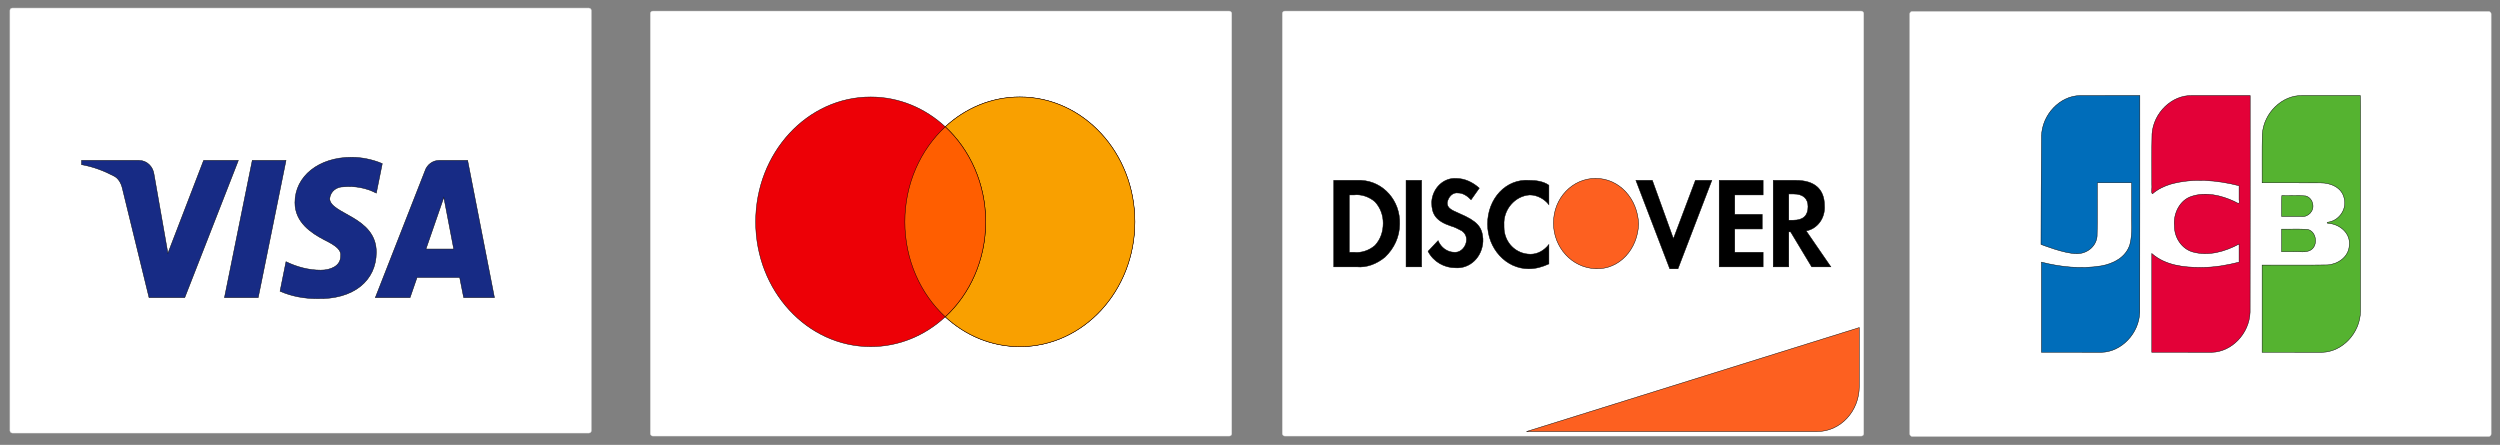
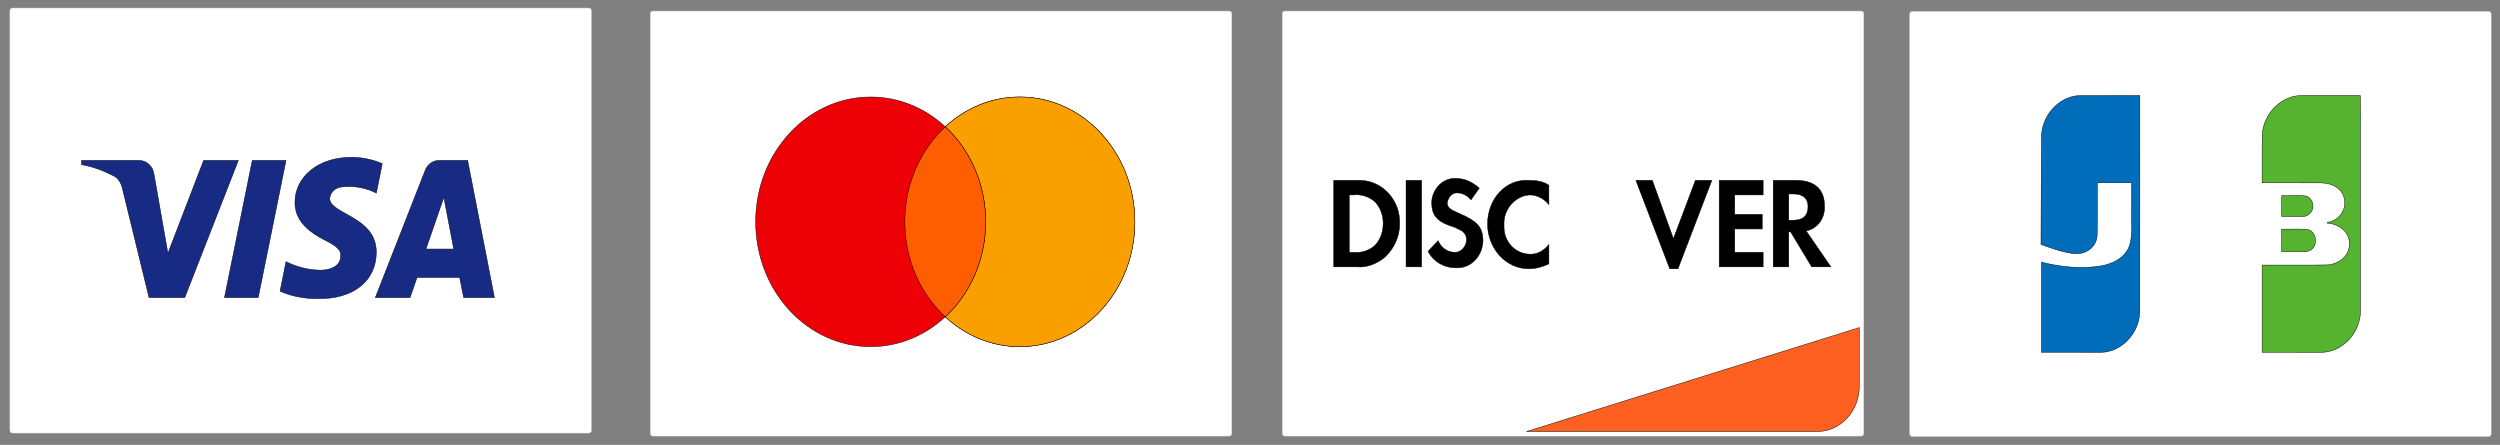
<svg xmlns="http://www.w3.org/2000/svg" width="5620" height="1000">
  <rect width="100%" height="100%" fill="#808080" stroke="none" />
  <defs>
    <linearGradient gradientTransform="matrix(18.943,0,0,20.328,-2122.285,-52.207)" gradientUnits="userSpaceOnUse" y2="23.392" x2="53.923" y1="23.392" x1="42.242" id="svg_3">
      <stop stop-color="#58B03A" />
      <stop stop-color="#55B330" offset="1" />
    </linearGradient>
    <linearGradient gradientTransform="matrix(18.943,0,0,20.328,-2122.285,-52.207)" gradientUnits="userSpaceOnUse" y2="24.272" x2="27.617" y1="24.272" x1="15.887" id="svg_2">
      <stop stop-color="#0F6EB6" />
      <stop stop-color="#006DBA" offset="1" />
    </linearGradient>
    <linearGradient gradientTransform="matrix(18.943,0,0,20.328,-2122.285,-52.207)" gradientUnits="userSpaceOnUse" y2="23.668" x2="40.9" y1="23.668" x1="29.211" id="svg_1">
      <stop stop-color="#DE0D3D" />
      <stop stop-color="#E30138" offset="1" />
    </linearGradient>
  </defs>
  <g>
    <title>Layer 1</title>
    <g stroke="null" id="svg_47">
      <g stroke="null">
        <rect stroke="#D9D9D9" fill="white" rx="5.5" height="955.43" width="1307.062" y="25.718" x="4293.054" />
        <path stroke="null" fill="url(#svg_3)" d="m5129.127,515.114c19.462,0.453 39.034,-0.923 58.416,0.716c19.631,3.929 24.361,35.818 6.922,46.263c-11.9,6.881 -26.035,2.563 -38.935,3.777l-26.403,0l0,-50.756zm69.668,-57.448c4.325,16.376 -10.388,31.082 -25.086,28.826l-44.582,0c0.313,-15.443 -0.61,-32.208 0.453,-46.838c17.859,0.539 35.884,-1.102 53.641,0.858c7.628,2.055 14.014,8.786 15.575,17.155zm107.293,-242.877c0.828,31.278 0.119,64.207 0.358,96.119c-0.055,129.741 0.116,259.479 -0.097,389.228c-0.782,48.623 -40.938,90.874 -85.933,91.843c-45.041,0.197 -90.087,0.03 -135.133,0.085l0,-196.142c49.079,-0.272 98.185,0.551 147.245,-0.413c22.758,-1.533 47.687,-17.647 48.746,-44.525c2.68,-26.992 -21.034,-45.663 -43.55,-48.613c-8.655,-0.24 -8.403,-2.708 0,-3.783c21.474,-4.98 38.337,-28.832 32.019,-52.719c-5.384,-25.124 -31.262,-34.847 -52.784,-34.8c-43.885,-0.319 -87.78,-0.045 -131.667,-0.136c0.284,-36.617 -0.591,-73.275 0.472,-109.864c3.478,-47.747 44.643,-87.122 89.007,-86.267c43.777,-0.007 87.549,-0.007 131.316,-0.009l0,-0.004z" />
        <path stroke="null" fill="url(#svg_2)" d="m4589.344,306.015c1.121,-48.548 41.447,-90.451 86.385,-91.16c44.874,-0.148 89.753,-0.022 134.627,-0.064c-0.123,162.427 0.244,324.87 -0.184,487.289c-1.729,47.956 -41.616,89.06 -86.065,89.91c-44.959,0.175 -89.922,0.024 -134.881,0.073l0,-202.754c43.671,11.073 89.466,15.785 134.019,8.442c26.63,-4.6 55.768,-18.635 64.783,-48.284c6.636,-25.362 2.9,-52.053 3.887,-78.083l0,-60.45l-77.101,0c-0.347,39.982 0.71,80.03 -0.557,119.963c-2.078,24.544 -24.73,40.14 -46.3,39.307c-26.753,0.305 -79.767,-20.806 -79.767,-20.806c-0.133,-74.908 0.777,-168.717 1.154,-243.377l0,-0.006z" />
-         <path stroke="null" fill="url(#svg_1)" d="m4839.111,435.317c-4.059,0.923 -0.816,-14.836 -1.855,-20.814c0.277,-37.798 -0.578,-75.638 0.472,-113.41c3.468,-47.948 44.95,-87.421 89.494,-86.298l131.176,0c-0.123,162.426 0.242,324.871 -0.184,487.288c-1.731,47.956 -41.621,89.06 -86.071,89.91c-44.961,0.183 -89.924,0.03 -134.889,0.075l0,-222.144c30.708,27.039 72.443,31.247 110.701,31.32c28.841,-0.01 57.513,-4.783 85.522,-11.921l0,-40.697c-31.565,16.881 -68.668,27.604 -103.658,17.905c-24.408,-6.519 -42.125,-31.832 -41.729,-58.863c-2.828,-28.112 12.525,-57.789 38.267,-66.146c31.96,-10.737 66.793,-2.525 96.751,11.435c6.418,3.606 12.934,8.081 10.367,-3.433l0,-31.989c-50.104,-12.793 -103.426,-17.499 -153.764,-3.582c-14.569,4.409 -28.765,11.099 -40.6,21.367l0,-0.004z" />
      </g>
      <g stroke="null">
        <rect stroke="#D9D9D9" fill="white" rx="5.5" height="955.43" width="1307.062" y="24.871" x="1461.948" />
        <path stroke="null" fill="#ED0006" d="m2124.95,712.25c-45.143,41.805 -103.703,67.043 -167.692,67.043c-142.779,0 -258.524,-125.651 -258.524,-280.651c0,-155.001 115.745,-280.653 258.524,-280.653c63.989,0 122.549,25.238 167.692,67.045c45.143,-41.807 103.703,-67.045 167.692,-67.045c142.779,0 258.524,125.651 258.524,280.653c0,154.999 -115.745,280.651 -258.524,280.651c-63.989,0 -122.549,-25.238 -167.692,-67.043z" clip-rule="evenodd" fill-rule="evenodd" />
        <path stroke="null" fill="#F9A000" d="m2124.95,712.25c55.586,-51.477 90.833,-128.074 90.833,-213.608c0,-85.535 -35.247,-162.132 -90.833,-213.608c45.143,-41.807 103.703,-67.045 167.69,-67.045c142.78,0 258.525,125.651 258.525,280.653c0,154.999 -115.745,280.651 -258.525,280.651c-63.987,0 -122.547,-25.238 -167.69,-67.043z" clip-rule="evenodd" fill-rule="evenodd" />
        <path stroke="null" fill="#FF5E00" d="m2124.95,285.035c55.586,51.477 90.833,128.074 90.833,213.608c0,85.533 -35.247,162.13 -90.833,213.606c-55.584,-51.475 -90.831,-128.072 -90.831,-213.606c0,-85.533 35.247,-162.13 90.831,-213.608z" clip-rule="evenodd" fill-rule="evenodd" />
      </g>
      <g stroke="null">
        <rect stroke="#D9D9D9" fill="white" rx="5.5" height="955.43" width="1307.062" y="18.095" x="22.286" />
        <path stroke="null" fill="#172B85" d="m415.361,668.936l-80.329,0l-60.239,-246.619c-2.858,-11.343 -8.93,-21.373 -17.859,-26.1c-22.286,-11.878 -46.844,-21.333 -73.633,-26.1l0,-9.495l129.405,0c17.861,0 31.256,14.262 33.487,30.828l31.256,177.893l80.291,-208.721l78.096,0l-120.475,308.313zm165.125,0l-75.865,0l62.47,-308.313l75.865,0l-62.47,308.313zm160.621,-222.902c2.233,-16.604 15.628,-26.1 31.256,-26.1c24.558,-2.385 51.307,2.385 73.633,14.222l13.395,-66.382c-22.326,-9.495 -46.882,-14.262 -69.168,-14.262c-73.633,0 -127.213,42.706 -127.213,101.977c0,45.09 37.952,68.765 64.743,83.027c28.983,14.222 40.146,23.717 37.912,37.939c0,21.333 -22.324,30.828 -44.611,30.828c-26.789,0 -53.58,-7.111 -78.098,-18.991l-13.395,66.423c26.789,11.837 55.774,16.606 82.563,16.606c82.563,2.342 133.872,-40.323 133.872,-104.361c0,-80.644 -104.889,-85.371 -104.889,-120.925zm370.397,222.902l-60.239,-308.313l-64.701,0c-13.396,0 -26.791,9.495 -31.256,23.717l-111.545,284.596l78.098,0l15.588,-45.05l95.957,0l8.93,45.05l69.168,0zm-113.779,-225.284l22.286,116.197l-62.47,0l40.184,-116.197z" clip-rule="evenodd" fill-rule="evenodd" />
      </g>
      <g stroke="null">
        <rect stroke="#D9D9D9" fill="white" rx="5.5" height="955.43" width="1307.062" y="24.871" x="2882.667" />
        <path stroke="null" fill="#FD6020" d="m3431.414,970.137l748.246,-233.775l0,132.134c0,56.135 -42.404,101.642 -94.715,101.642l-653.531,0z" />
        <path stroke="null" fill="black" d="m4037.638,405.451c41.165,0 63.805,19.66 63.805,56.793c2.059,28.397 -16.465,52.425 -41.165,56.793l55.573,80.821l-43.224,0l-47.338,-78.636l-4.118,0l0,78.636l-34.989,0l0,-194.408l51.457,0zm-16.467,89.558l10.292,0c22.641,0 32.932,-10.922 32.932,-30.582c0,-17.474 -10.292,-28.397 -32.932,-28.397l-10.292,0l0,58.978zm-156.427,104.849l98.797,0l0,-32.765l-63.805,0l0,-52.425l61.746,0l0,-32.765l-61.746,0l0,-43.688l63.805,0l0,-32.765l-98.797,0l0,194.408zm-102.913,-63.347l-47.338,-131.061l-37.049,0l76.154,198.776l18.524,0l76.156,-198.776l-37.049,0l-49.399,131.061zm-417.826,-32.765c0,54.61 41.167,100.481 92.623,100.481c16.465,0 30.873,-4.369 45.281,-10.922l0,-43.686c-10.292,13.106 -24.7,21.843 -41.165,21.843c-32.932,0 -59.691,-26.213 -59.691,-61.162l0,-4.369c-2.057,-34.95 24.7,-65.53 57.632,-67.716c16.467,0 32.932,8.737 43.224,21.843l0,-43.686c-12.351,-8.739 -28.816,-10.922 -43.224,-10.922c-53.514,-4.369 -94.681,41.502 -94.681,98.295zm-63.805,-24.028c-20.581,-8.737 -26.757,-13.106 -26.757,-24.028c2.059,-13.106 12.349,-24.028 24.7,-21.843c10.29,0 20.581,6.554 28.814,15.291l18.524,-26.213c-14.406,-13.106 -32.93,-21.843 -51.455,-21.843c-28.816,-2.185 -53.516,21.843 -55.573,52.425l0,2.183c0,26.213 10.29,41.504 43.222,52.425c8.233,2.185 16.467,6.554 24.7,10.922c6.175,4.369 10.292,10.922 10.292,19.66c0,15.291 -12.351,28.397 -24.7,28.397l-2.059,0c-16.465,0 -30.873,-10.922 -37.049,-26.213l-22.641,24.028c12.351,24.028 37.049,37.134 61.748,37.134c32.932,2.185 59.689,-24.026 61.748,-58.976l0,-6.554c-2.059,-26.211 -12.351,-39.317 -53.516,-56.793zm-119.378,120.14l34.989,0l0,-194.408l-34.989,0l0,194.408zm-162.602,-194.408l51.456,0l10.291,0c49.398,2.185 88.506,45.871 86.447,98.295c0,28.397 -12.349,54.61 -32.932,74.269c-18.524,15.289 -41.165,24.028 -63.805,21.843l-51.456,0l0,-194.408zm45.281,161.643c16.466,2.183 34.991,-4.369 47.34,-15.291c12.349,-13.106 18.524,-30.58 18.524,-50.239c0,-17.476 -6.175,-34.95 -18.524,-48.056c-12.349,-10.922 -30.874,-17.474 -47.34,-15.291l-10.291,0l0,128.877l10.291,0z" clip-rule="evenodd" fill-rule="evenodd" />
-         <path stroke="null" fill="#FD6020" d="m3586.88,400.945c-51.457,0 -94.679,43.688 -94.679,100.481c0,54.608 41.165,100.481 94.679,102.664c53.516,2.185 94.681,-43.688 96.738,-100.481c-2.057,-56.793 -43.222,-102.664 -96.738,-102.664l0,0z" clip-rule="evenodd" fill-rule="evenodd" />
      </g>
    </g>
  </g>
</svg>